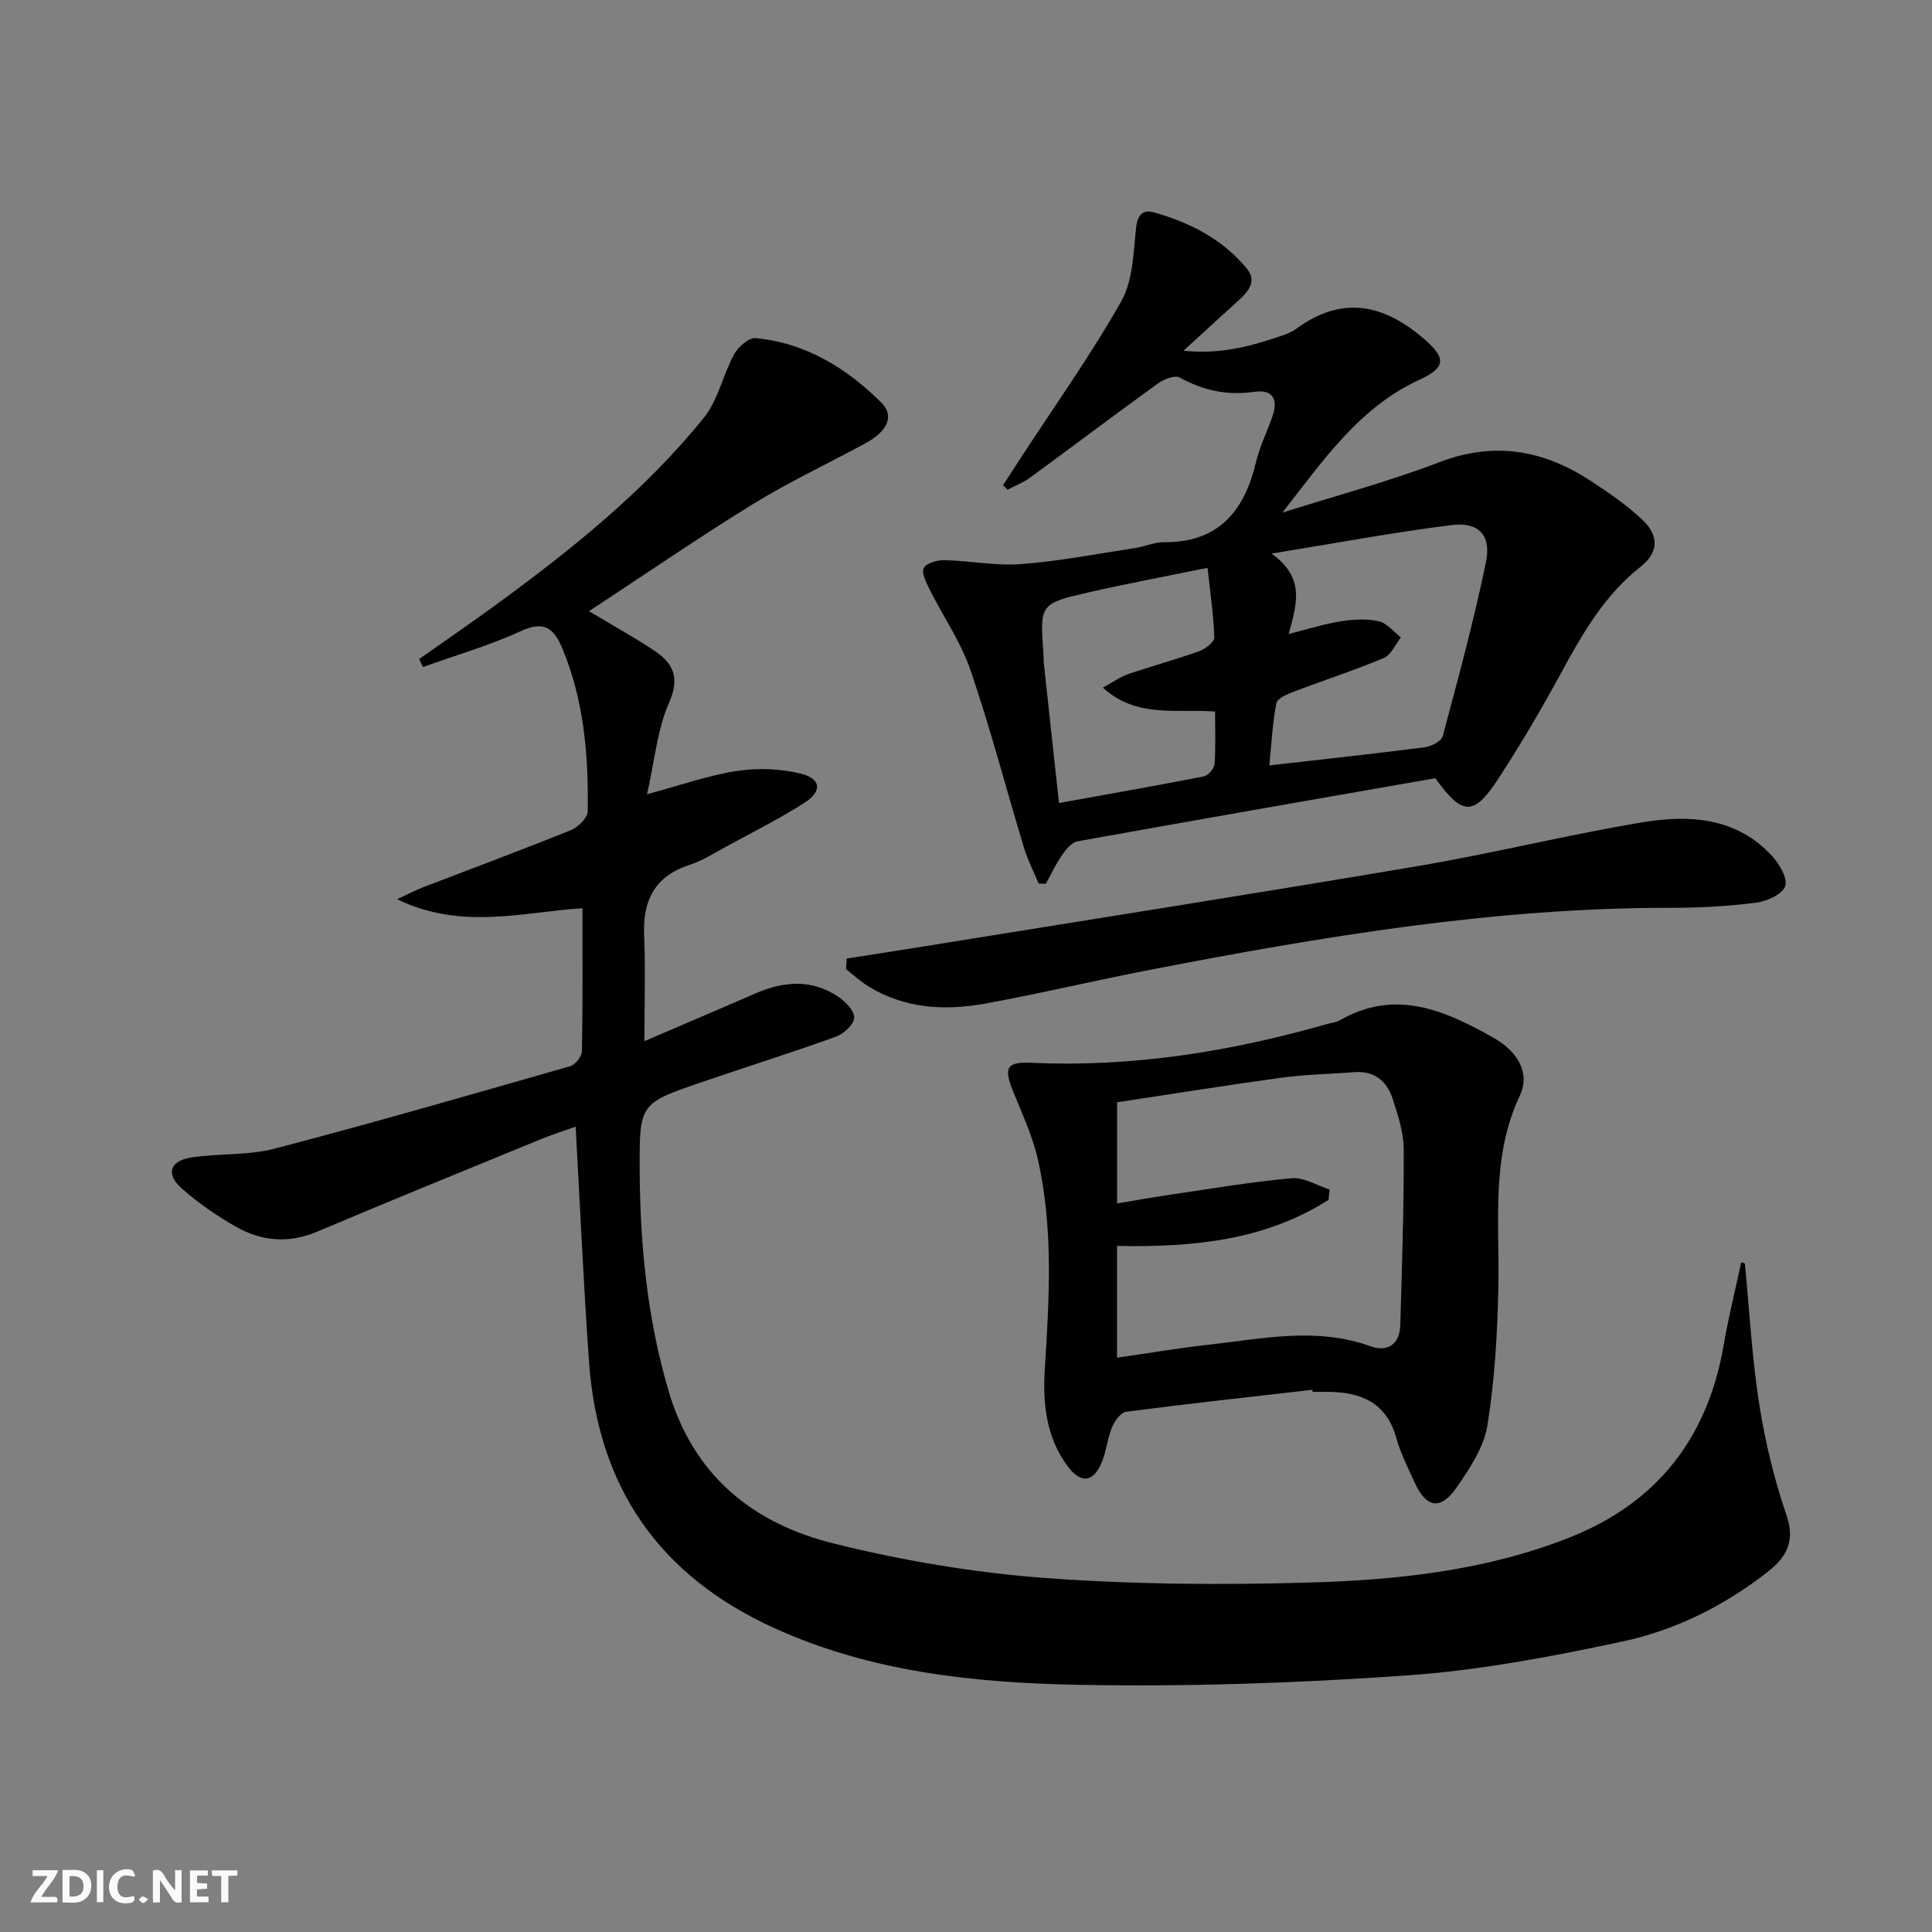
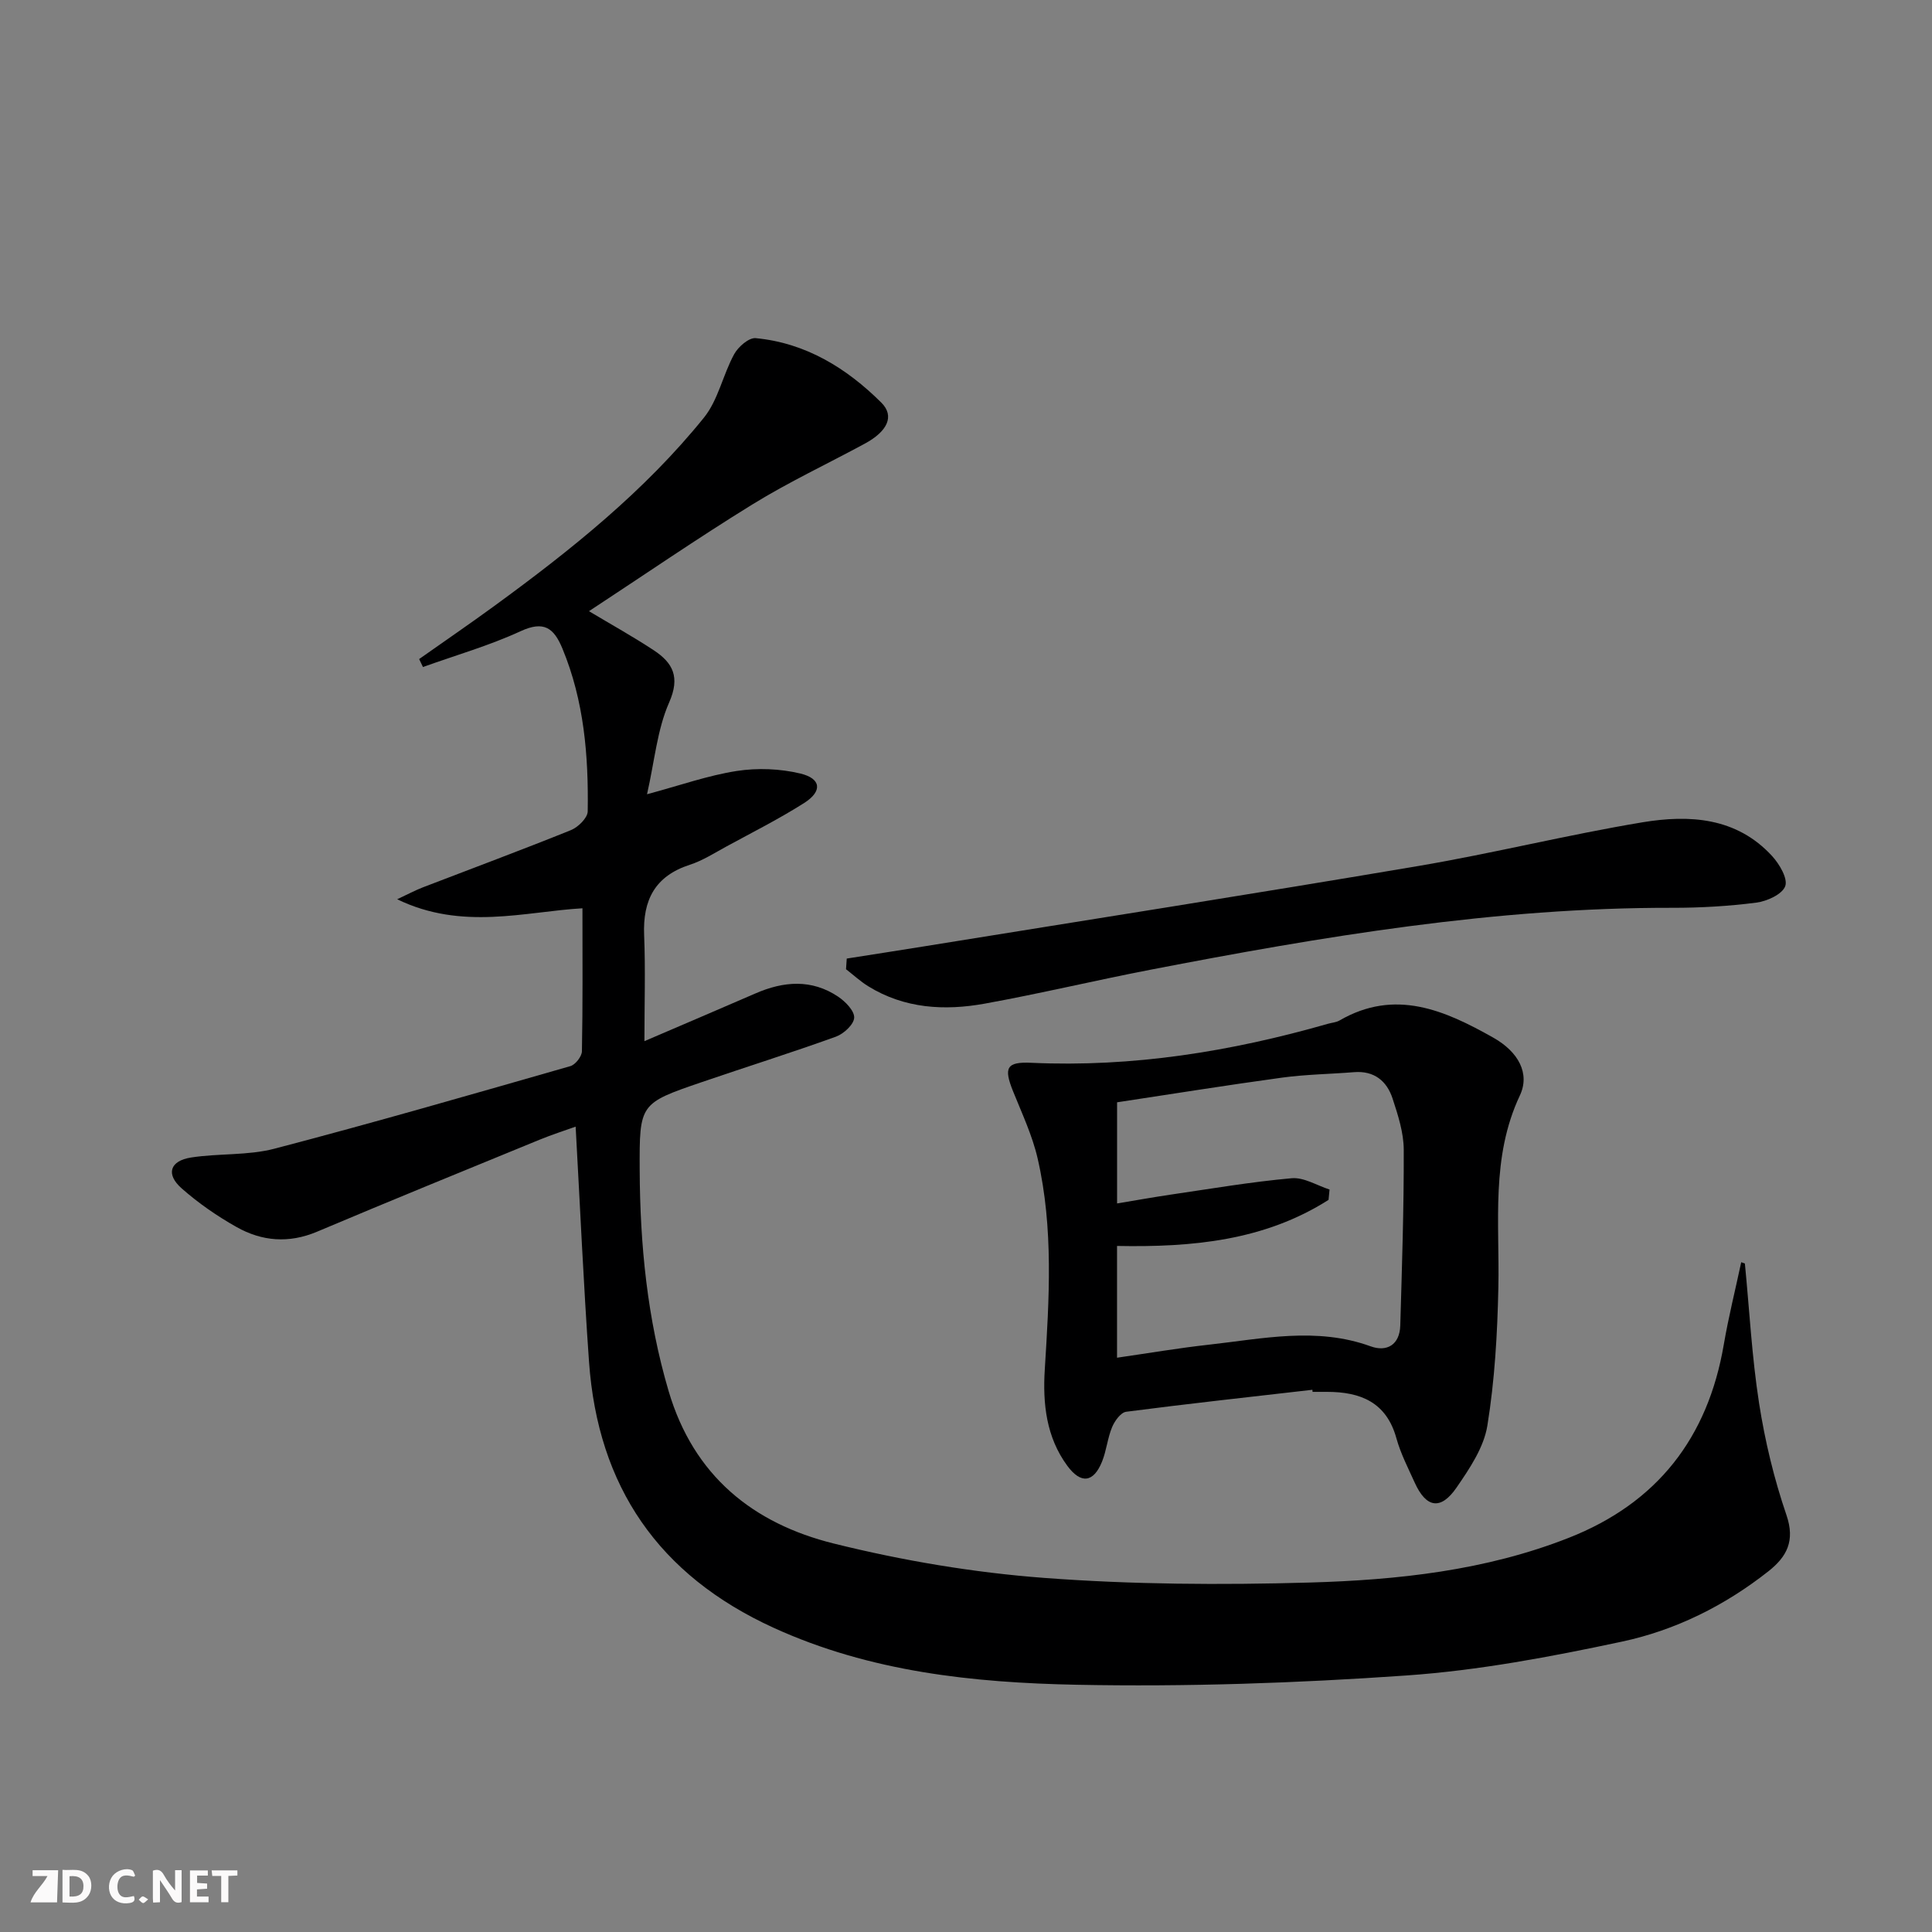
<svg xmlns="http://www.w3.org/2000/svg" enable-background="new 0 0 400 400" viewBox="0 0 400 400">
  <rect x="0" y="0" width="400" height="400" fill="#808080" stroke="none" />
  <g fill="#fbfafa">
    <path d="m37.59 393.81c-.92.31-1.52.05-2-.78-.7-1.2-1.52-2.34-2.47-3.78v4.59c-.55.03-.95.05-1.41.07-.03-.37-.06-.64-.06-.91 0-1.91 0-3.81 0-5.7 1.13-.41 1.77-.03 2.29.91.62 1.11 1.38 2.14 2.31 3.19v-4.2h1.35v6.61z" />
    <path d="m12.94 393.88v-6.75c1.9.19 3.93-.54 5.37 1.29.8 1.01.78 2.88.03 3.97-1.37 1.97-3.4 1.51-5.4 1.49m1.45-1.22c2.04.12 2.92-.58 2.89-2.21-.03-1.51-.98-2.19-2.89-2z" />
-     <path d="m11.81 393.87h-5.49c.68-2.18 2.47-3.48 3.51-5.45h-3.08v-1.21h5.29c-.71 2.13-2.44 3.48-3.47 5.51.86 0 1.63.04 2.39-.01.79-.05 1.14.21.85 1.16" />
+     <path d="m11.81 393.87h-5.49c.68-2.18 2.47-3.48 3.51-5.45h-3.08v-1.21h5.29" />
    <path d="m39.33 393.86v-6.61h3.7v1.07h-2.22v1.52c.68.04 1.34.09 2.07.13v1.07c-.72.05-1.38.09-2.1.14v1.48h2.4v1.19h-3.85z" />
    <path d="m27.71 388.56c-1.15-.3-2.46-.61-3.1.64-.37.73-.41 1.93-.06 2.67.63 1.35 1.99.93 3.17.68.35.94-.01 1.32-.93 1.46-1.62.25-3.05-.27-3.76-1.48-.73-1.25-.6-3.03.31-4.17.88-1.11 2.71-1.7 4-1.16.32.13.44.74.65 1.12-.1.08-.19.16-.28.24" />
    <path d="m49.15 387.24v1.07c-.59.02-1.17.05-1.87.08v5.44h-1.48v-5.44h-1.85c-.05-.4-.08-.73-.13-1.15z" />
-     <path d="m20.06 387.21h1.33v6.62h-1.33z" />
    <path d="m30.68 393.25c-.49.38-.8.79-1.05.76-.32-.05-.6-.45-.9-.7.26-.24.51-.64.8-.67.29-.04.62.3 1.15.61" />
  </g>
  <path d="m361.26 261.59c.94 9.65 1.45 19.37 2.94 28.94 1.22 7.83 3.1 15.65 5.66 23.13 1.84 5.36.09 8.63-3.71 11.64-9.02 7.12-19.26 12.22-30.34 14.58-14.72 3.14-29.67 5.97-44.65 7.01-22.71 1.59-45.55 2.37-68.3 1.92-21.38-.43-42.68-2.66-62.68-11.79-23.83-10.88-36.4-29.24-38.23-55.09-1.14-16.08-1.85-32.18-2.77-48.67-2.14.77-4.88 1.64-7.53 2.73-15.36 6.3-30.72 12.56-46.01 19.02-5.83 2.46-11.41 2-16.67-.97-4.02-2.26-7.89-4.94-11.35-7.99-3.33-2.93-2.47-5.71 1.94-6.4 5.72-.89 11.74-.38 17.28-1.83 20.5-5.36 40.87-11.25 61.25-17.09 1.04-.3 2.37-2 2.39-3.07.19-9.62.11-19.24.11-29.61-11.84.68-24.91 4.67-38.36-1.87 2.22-1.03 3.73-1.85 5.31-2.46 10.23-3.94 20.51-7.75 30.68-11.86 1.48-.6 3.44-2.53 3.46-3.87.18-11.51-.75-22.89-5.24-33.72-1.78-4.29-3.84-5.81-8.67-3.58-6.49 2.99-13.45 4.98-20.2 7.41-.26-.55-.52-1.1-.79-1.65 5.21-3.68 10.48-7.28 15.63-11.04 15.77-11.51 31.01-23.68 43.33-38.94 2.96-3.66 3.93-8.88 6.26-13.14.83-1.52 3.04-3.45 4.45-3.32 10.36.98 18.83 6.2 26.01 13.34 2.82 2.8 1.28 5.96-3.41 8.5-7.74 4.19-15.75 7.95-23.23 12.56-11.42 7.04-22.48 14.65-33.88 22.13 4.63 2.77 9.12 5.26 13.4 8.08 3.97 2.62 5.53 5.54 3.19 10.84-2.47 5.61-3 12.08-4.57 18.98 6.89-1.85 12.65-3.9 18.59-4.82 4.28-.66 8.95-.48 13.15.53 4.34 1.04 4.6 3.67.81 6.09-5.18 3.29-10.7 6.07-16.1 9.01-2.49 1.35-4.93 2.93-7.59 3.79-7.22 2.34-9.76 7.31-9.46 14.57.29 7.11.06 14.24.06 21.95 7.85-3.37 15.44-6.6 23.01-9.89 5.82-2.53 11.6-2.99 17.07.66 1.51 1.01 3.41 2.94 3.35 4.37-.06 1.4-2.16 3.34-3.78 3.93-9.19 3.32-18.52 6.24-27.77 9.41-12.87 4.41-12.92 4.45-12.86 18.18.07 15.5 1.56 30.77 5.99 45.79 5.18 17.56 17.5 27.42 34.19 31.56 14.26 3.54 28.95 6.02 43.59 7.12 18.22 1.37 36.6 1.48 54.88.96 18.25-.52 36.48-2.47 53.73-9.27 18.28-7.2 28.77-20.69 32.07-39.99.98-5.73 2.4-11.38 3.61-17.06.24.09.5.17.76.26z" fill="#000001" />
-   <path d="m297.16 161.12c-24.49 4.29-49.31 8.6-74.1 13.07-1.24.22-2.43 1.77-3.26 2.97-1.26 1.81-2.2 3.86-3.27 5.81-.49-.01-.99-.02-1.48-.03-1.04-2.5-2.3-4.93-3.07-7.5-3.7-12.22-6.91-24.6-11.04-36.67-2-5.86-5.68-11.14-8.48-16.74-.7-1.4-1.72-3.43-1.19-4.44.54-1.03 2.81-1.65 4.3-1.61 5.3.12 10.64 1.21 15.88.81 7.92-.61 15.78-2.14 23.65-3.34 1.97-.3 3.9-1.21 5.84-1.19 11.34.09 16.69-6.42 19.11-16.61.76-3.21 2.28-6.23 3.37-9.36 1.23-3.53.25-5.75-3.83-5.16-5.51.79-10.49-.28-15.35-2.97-.99-.55-3.29.36-4.51 1.24-8.89 6.42-17.63 13.03-26.48 19.5-1.4 1.02-3.08 1.66-4.63 2.48-.32-.3-.64-.6-.96-.9 1.17-1.8 2.33-3.61 3.5-5.41 7.07-10.84 14.6-21.42 20.97-32.66 2.43-4.29 2.53-10.06 3.08-15.22.3-2.73 1.41-3.85 3.65-3.23 7.46 2.09 14.25 5.53 19.28 11.64 2.08 2.53.45 4.63-1.55 6.45-3.55 3.22-7.08 6.46-11.57 10.56 7.88.83 14.09-1.01 20.26-3.07 1.09-.37 2.22-.83 3.14-1.5 9.46-6.91 18.03-5.12 26.45 2.16 4.54 3.93 4.53 5.88-.99 8.42-12.57 5.78-20.06 16.92-28.38 27.51 10.86-3.44 21.92-6.38 32.54-10.45 11.36-4.34 21.5-2.51 31.23 3.84 3.74 2.44 7.49 5.02 10.73 8.06 3.58 3.36 3.38 6.84-.36 9.78-7.41 5.84-11.93 13.69-16.33 21.78-4.13 7.59-8.5 15.07-13.24 22.29-4.95 7.56-7.33 7.45-12.91-.31zm-34.36-2.65c11.32-1.29 21.71-2.41 32.08-3.74 1.39-.18 3.53-1.23 3.81-2.28 3.21-11.99 6.49-23.99 8.97-36.15 1.12-5.49-1.55-8.27-7.01-7.6-11.94 1.47-23.78 3.71-37.4 5.92 7.05 4.98 5.23 10.55 3.55 16.64 4.23-1.06 7.52-2.12 10.89-2.64 2.55-.4 5.3-.55 7.78.01 1.69.38 3.07 2.18 4.58 3.34-1.17 1.46-2.04 3.63-3.55 4.26-6.08 2.56-12.38 4.59-18.54 6.94-1.39.53-3.5 1.4-3.7 2.42-.81 4.18-1.01 8.48-1.46 12.88zm-12.79-40.91c-8.83 1.81-16.65 3.27-24.4 5.03-10.35 2.36-10.33 2.46-9.57 12.81.05.66.01 1.33.08 2 1.02 9.49 2.06 18.98 3.13 28.86 10.44-1.89 20.22-3.6 29.96-5.51.92-.18 2.18-1.63 2.25-2.56.26-3.59.11-7.21.11-10.87-8.13-.62-16.21 1.44-23.24-4.96 2.15-1.16 3.62-2.24 5.27-2.8 4.86-1.66 9.83-3 14.66-4.73 1.28-.46 3.17-1.91 3.14-2.86-.13-4.57-.82-9.12-1.39-14.41z" fill="#000001" />
  <path d="m271.72 287.74c-12.86 1.48-25.72 2.88-38.56 4.55-1.12.15-2.38 1.9-2.91 3.18-.95 2.27-1.16 4.84-2.08 7.13-1.76 4.37-4.38 4.7-7.2.87-4.36-5.93-5.1-12.86-4.66-19.91.91-14.62 1.84-29.25-1.47-43.68-1.1-4.79-3.25-9.35-5.1-13.95-1.96-4.87-1.38-6.13 3.79-5.89 20.97.96 41.35-2.33 61.42-8.08.8-.23 1.69-.28 2.38-.68 11.5-6.66 21.77-2.13 31.85 3.56 5.21 2.94 7.63 7.43 5.49 11.97-6.04 12.83-4.17 26.33-4.45 39.72-.2 9.57-.75 19.22-2.28 28.65-.73 4.5-3.67 8.87-6.36 12.78-3.28 4.78-6.3 4.25-8.67-.98-1.37-3.03-2.92-6.03-3.8-9.2-2.06-7.47-7.43-9.61-14.36-9.61-1 0-2 0-3 0 0-.14-.02-.29-.03-.43zm-40.45-29.78v23.14c6.52-.94 12.72-2 18.96-2.69 11.17-1.24 22.34-3.73 33.54.33 3.38 1.23 6.02-.33 6.14-4.29.35-12.13.76-24.27.72-36.4-.01-3.55-1.19-7.19-2.32-10.63-1.19-3.62-3.81-5.77-7.96-5.44-4.97.4-9.98.46-14.9 1.13-11.44 1.56-22.84 3.4-34.17 5.11v20.94c3.91-.65 7.48-1.29 11.06-1.82 8.35-1.22 16.69-2.65 25.08-3.4 2.53-.23 5.23 1.5 7.85 2.34-.07.71-.14 1.43-.21 2.14-13.26 8.44-28.2 9.84-43.79 9.54z" fill="#000001" />
  <path d="m175.31 198.46c5.24-.83 10.48-1.63 15.72-2.48 34.22-5.53 68.47-10.9 102.65-16.69 15.52-2.63 30.84-6.46 46.37-9.04 9.7-1.61 19.47-1.05 26.84 6.98 1.52 1.66 3.3 4.67 2.72 6.25-.62 1.68-3.78 3.12-5.99 3.4-5.75.74-11.6 1.08-17.4 1.07-36.58-.07-72.44 5.94-108.18 12.85-11.41 2.21-22.72 4.92-34.15 6.99-8.34 1.51-16.63 1.04-24.14-3.6-1.63-1.01-3.06-2.34-4.59-3.52.05-.74.1-1.48.15-2.21z" fill="#000001" />
</svg>